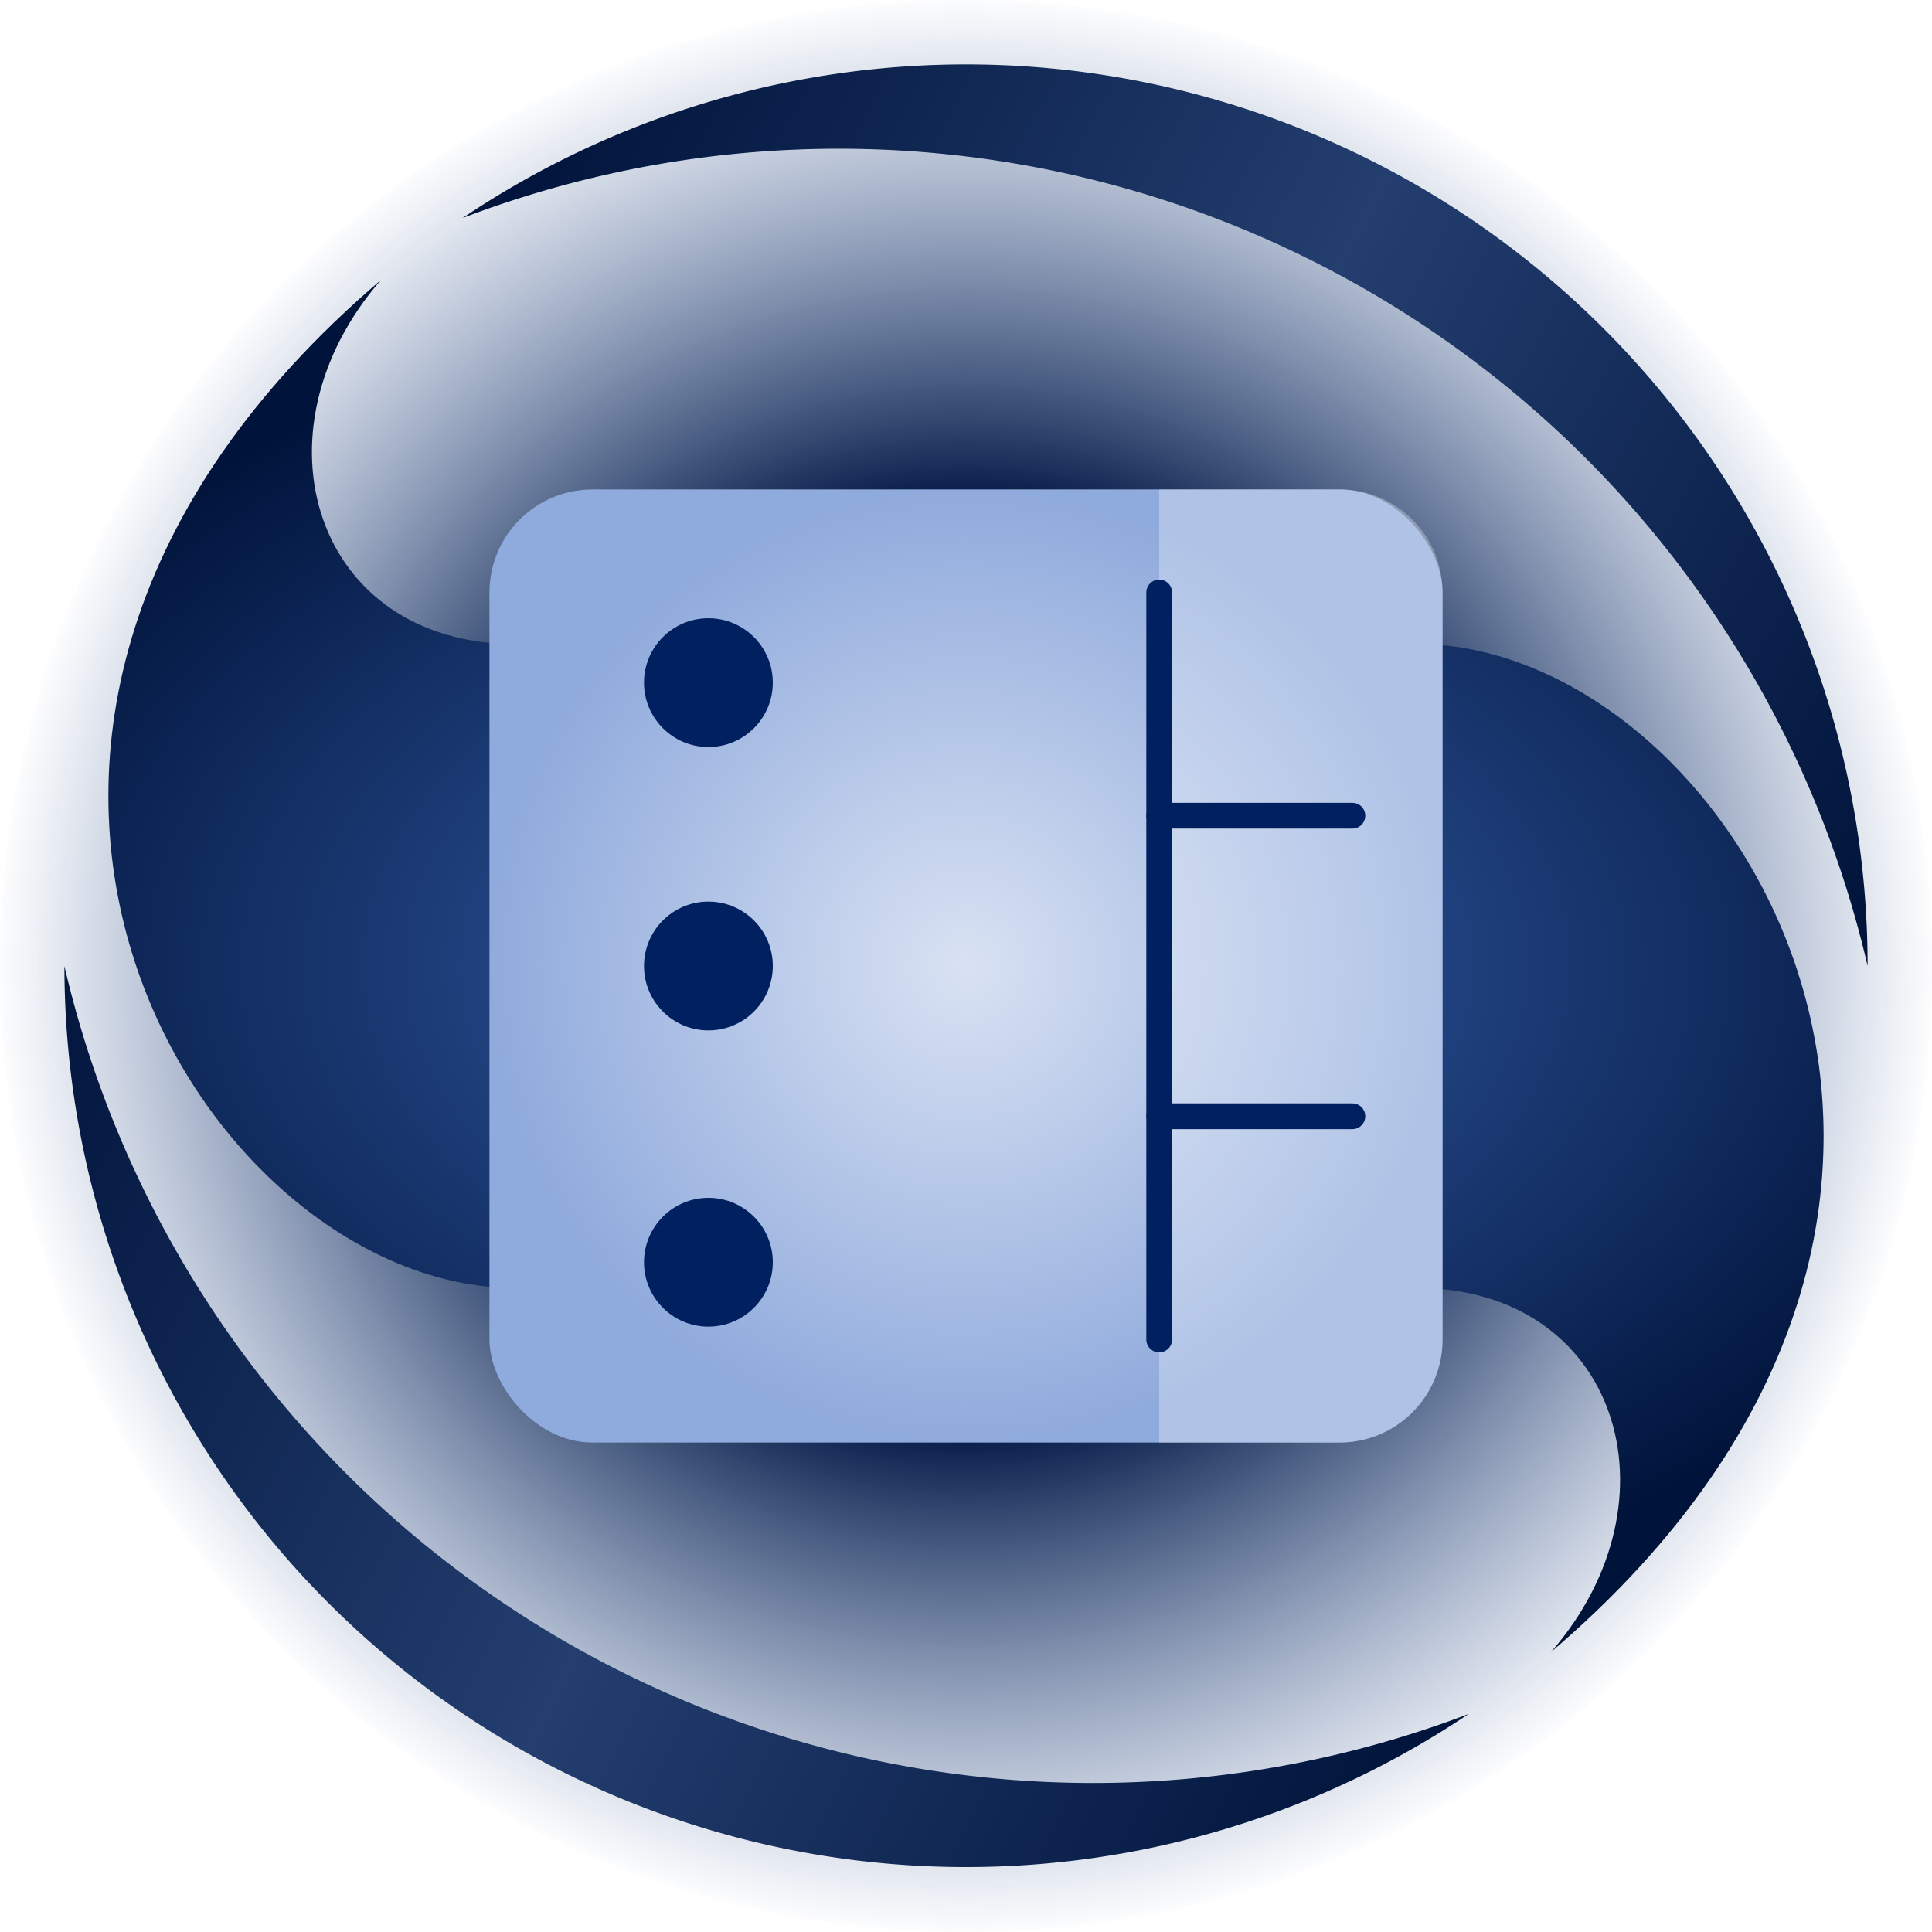
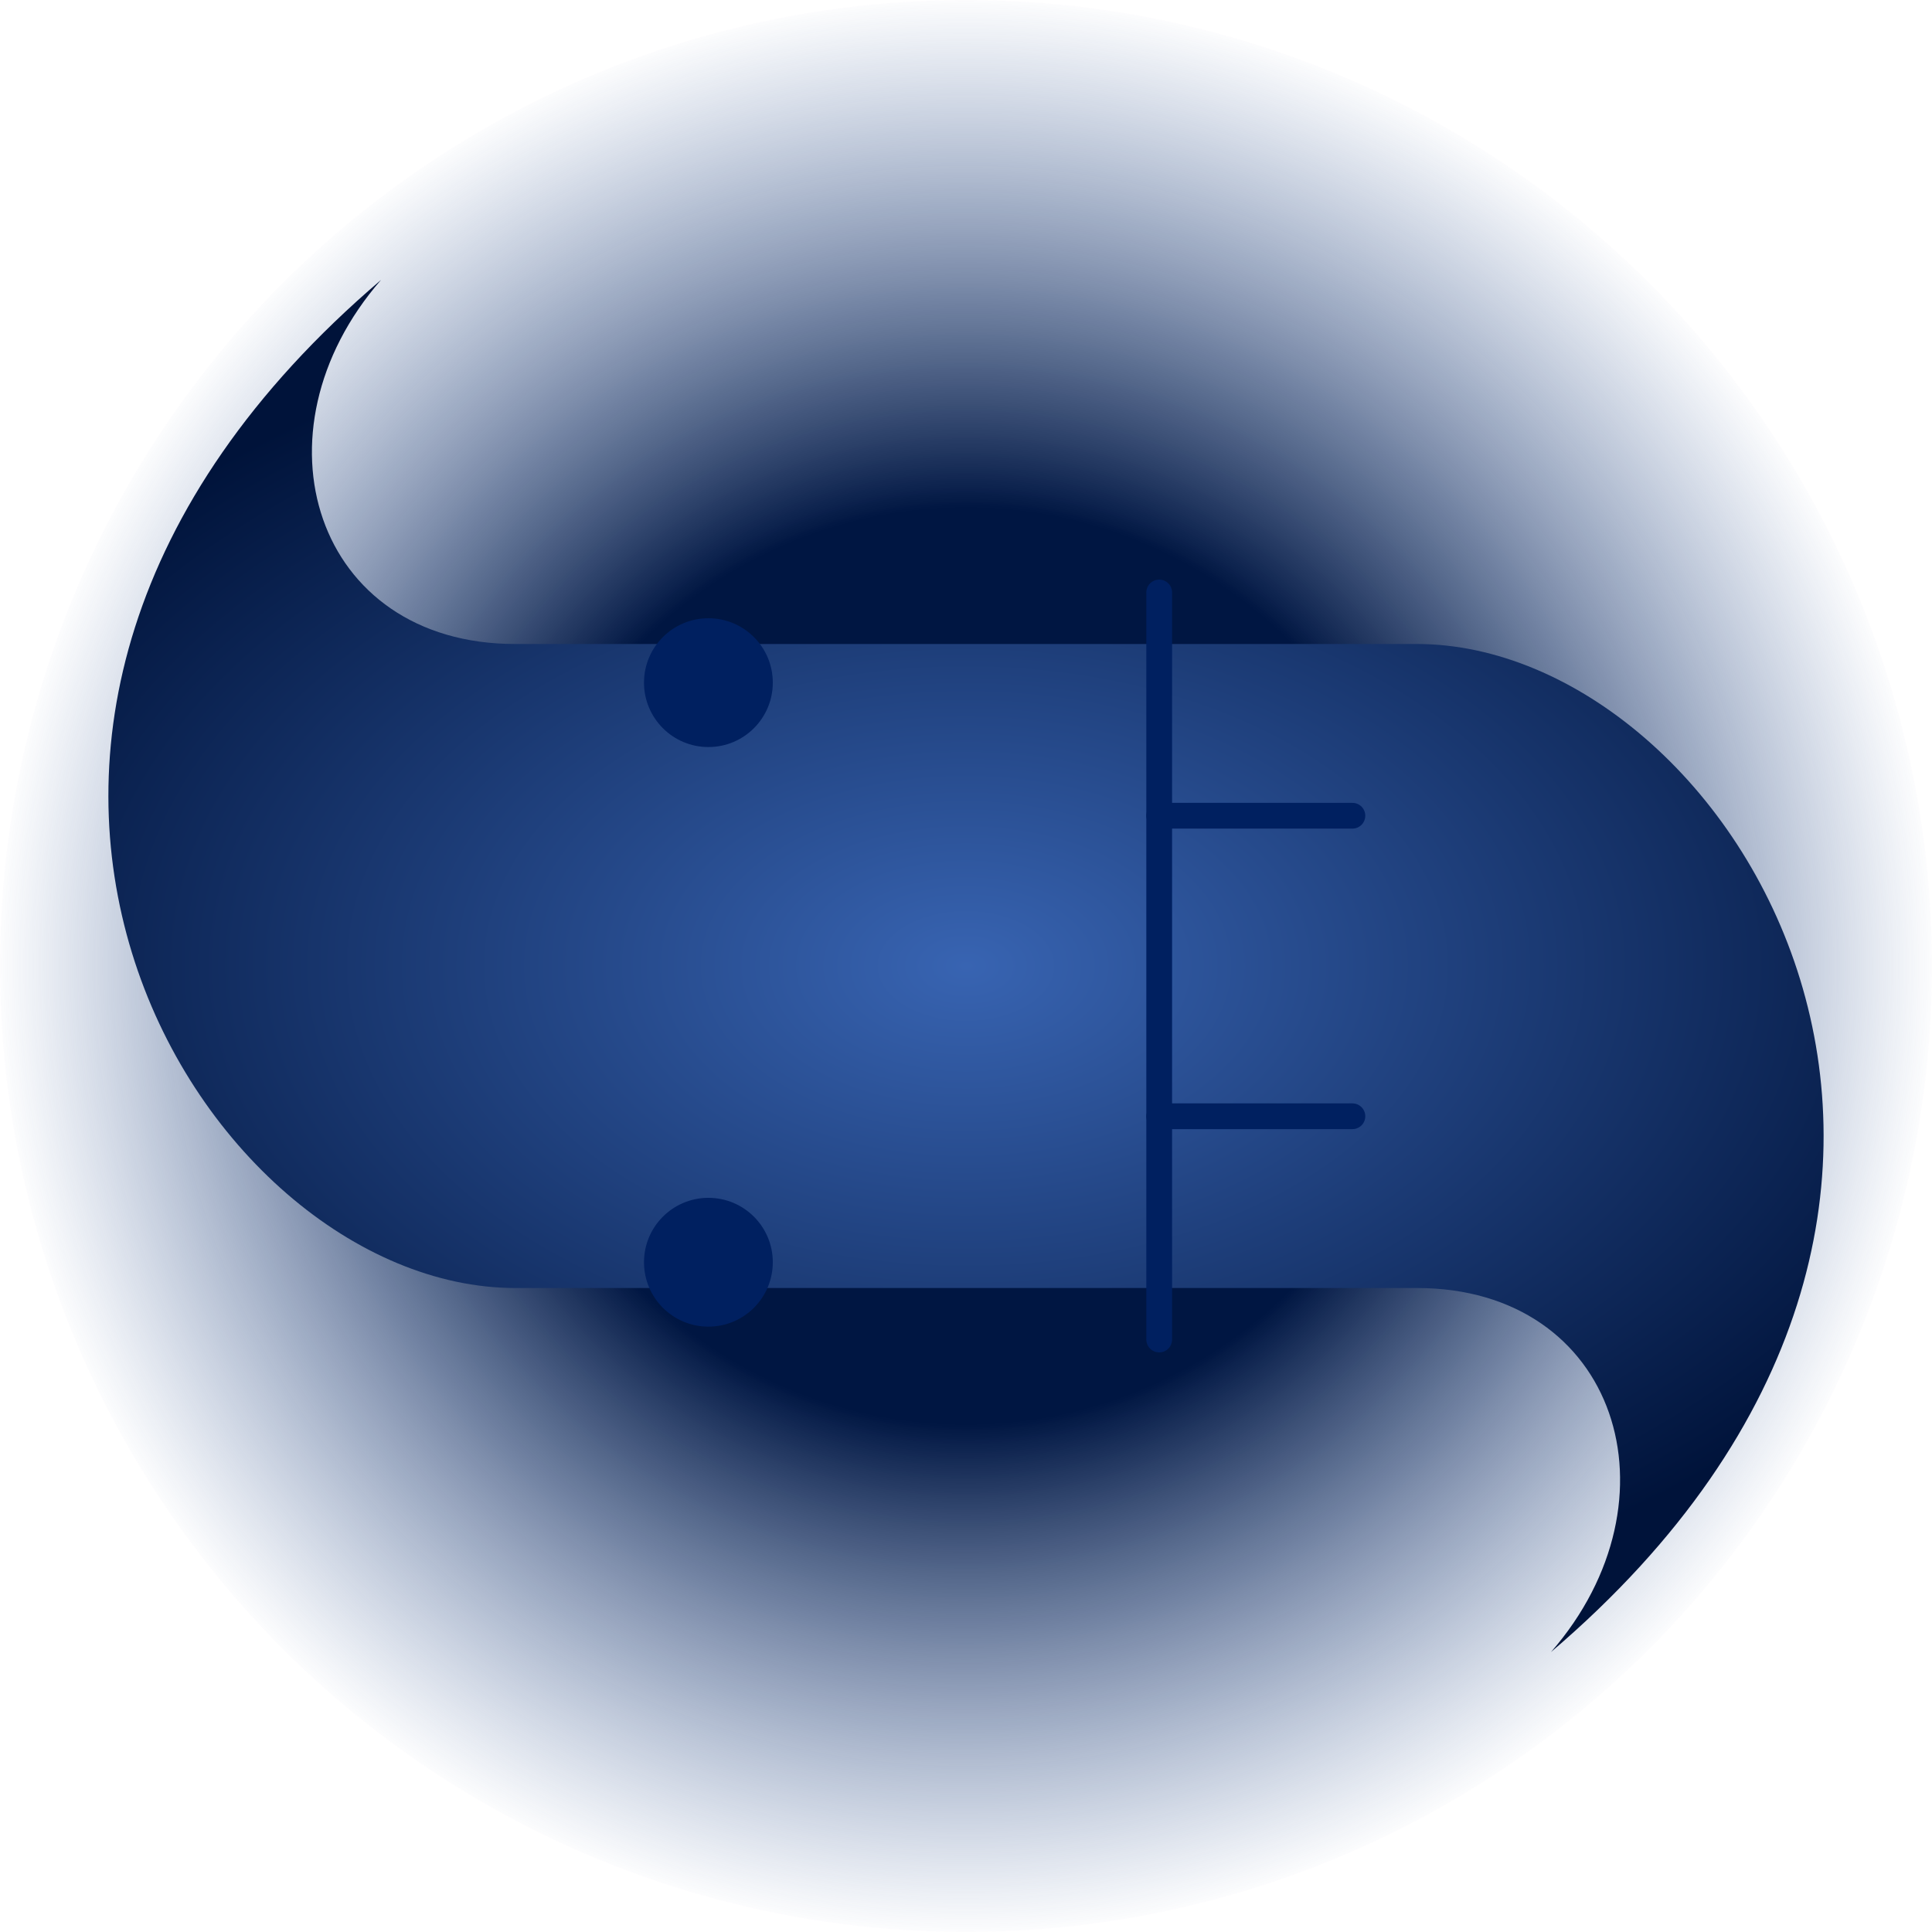
<svg xmlns="http://www.w3.org/2000/svg" width="150" height="150">
  <title>Logo</title>
  <desc>Scriptorium tech logo</desc>
  <defs>
    <radialGradient id="aura">
      <stop offset="47%" style="stop-color:  #001642;" />
      <stop offset="100%" style="stop-color: #2F5597;  stop-opacity: 0" />
    </radialGradient>
  </defs>
  <circle cx="75" cy="75" r="75" style="fill: url(#aura);" />
  <defs>
    <linearGradient id="up_eye_lash" gradientUnits="userSpaceOnUse" x1="35.918" y1="16.926" x2="145" y2="75">
      <stop offset="0%" style="stop-color: #00133A;" />
      <stop offset="50%" style="stop-color: #233E6F;" />
      <stop offset="100%" style="stop-color: #00133A;" />
    </linearGradient>
  </defs>
-   <path d="M 35.918 16.926 A70,70 0 0,1 145,75 A82,82 0 0,0 35.918,16.926" style="fill: url(#up_eye_lash);" />
  <defs>
    <linearGradient id="down_eye_lash" gradientUnits="userSpaceOnUse" x1="" y1="75" x2="114.022" y2="133.074">
      <stop offset="0%" style="stop-color: #00133A;" />
      <stop offset="50%" style="stop-color: #233E6F;" />
      <stop offset="100%" style="stop-color: #00133A;" />
    </linearGradient>
  </defs>
-   <path d="M 114.022 133.074 A70,70 0 0,1 5,75 A82,82 0 0,0 114.022,133.074" style="fill: url(#down_eye_lash);" />
  <defs>
    <radialGradient id="flame">
      <stop offset="0%" style="stop-color:  #3864B2;" />
      <stop offset="100%" style="stop-color: #00133A;" />
    </radialGradient>
  </defs>
  <path d="M 29.585 21.732 C 19.255 33.588, 24.43 50, 40 50 h70          C 134.5 50, 161.386 93.337, 120.415,128.268          C 130.745 116.412, 125.57 100, 110 100 h-70          C 15.5 100, -11.386 56.663 29.585 21.732" style="fill: url(#flame);" />
  <defs>
    <radialGradient id="central_square">
      <stop offset="0%" style="stop-color: #D9E2F3;" />
      <stop offset="100%" style="stop-color: #8FAADC;" />
    </radialGradient>
  </defs>
  <filter id="shadow">
    <feColorMatrix type="matrix" values="0 0 0 1 0             0 0 0 1 0             0 0 0 1 0             0 0 0 0.5 0" />
    <feGaussianBlur stdDeviation="1" result="blur" />
    <feOffset in="blur" dx="0" dy="0" result="offsetBlur" />
    <feMerge>
      <feMergeNode in="offsetBlur" />
      <feMergeNode in="SourceGraphic" />
    </feMerge>
  </filter>
-   <rect filter="url(#shadow)" x="38" y="38" width="74" height="74" rx="8" ry="8" style="fill: url(#central_square);" />
-   <path d="M 90 38 h14 a8,8 0 0,1 8,8 v58 a8,8 0 0,1 -8,8 h-14 Z" style="fill: white; opacity: 0.3;" />
  <circle cx="55" cy="53" r="5" style="fill: #002060" />
-   <circle cx="55" cy="75" r="5" style="fill: #002060" />
  <circle cx="55" cy="98" r="5" style="fill: #002060" />
  <line x1="90" y1="46" x2="90" y2="104" style="stroke: #002060; stroke-width: 2; stroke-linecap: round;" />
  <line x1="90" y1="63.333" x2="105" y2="63.333" style="stroke: #002060; stroke-width: 2; stroke-linecap: round;" />
  <line x1="90" y1="86.666" x2="105" y2="86.666" style="stroke: #002060; stroke-width: 2; stroke-linecap: round;" />
</svg>